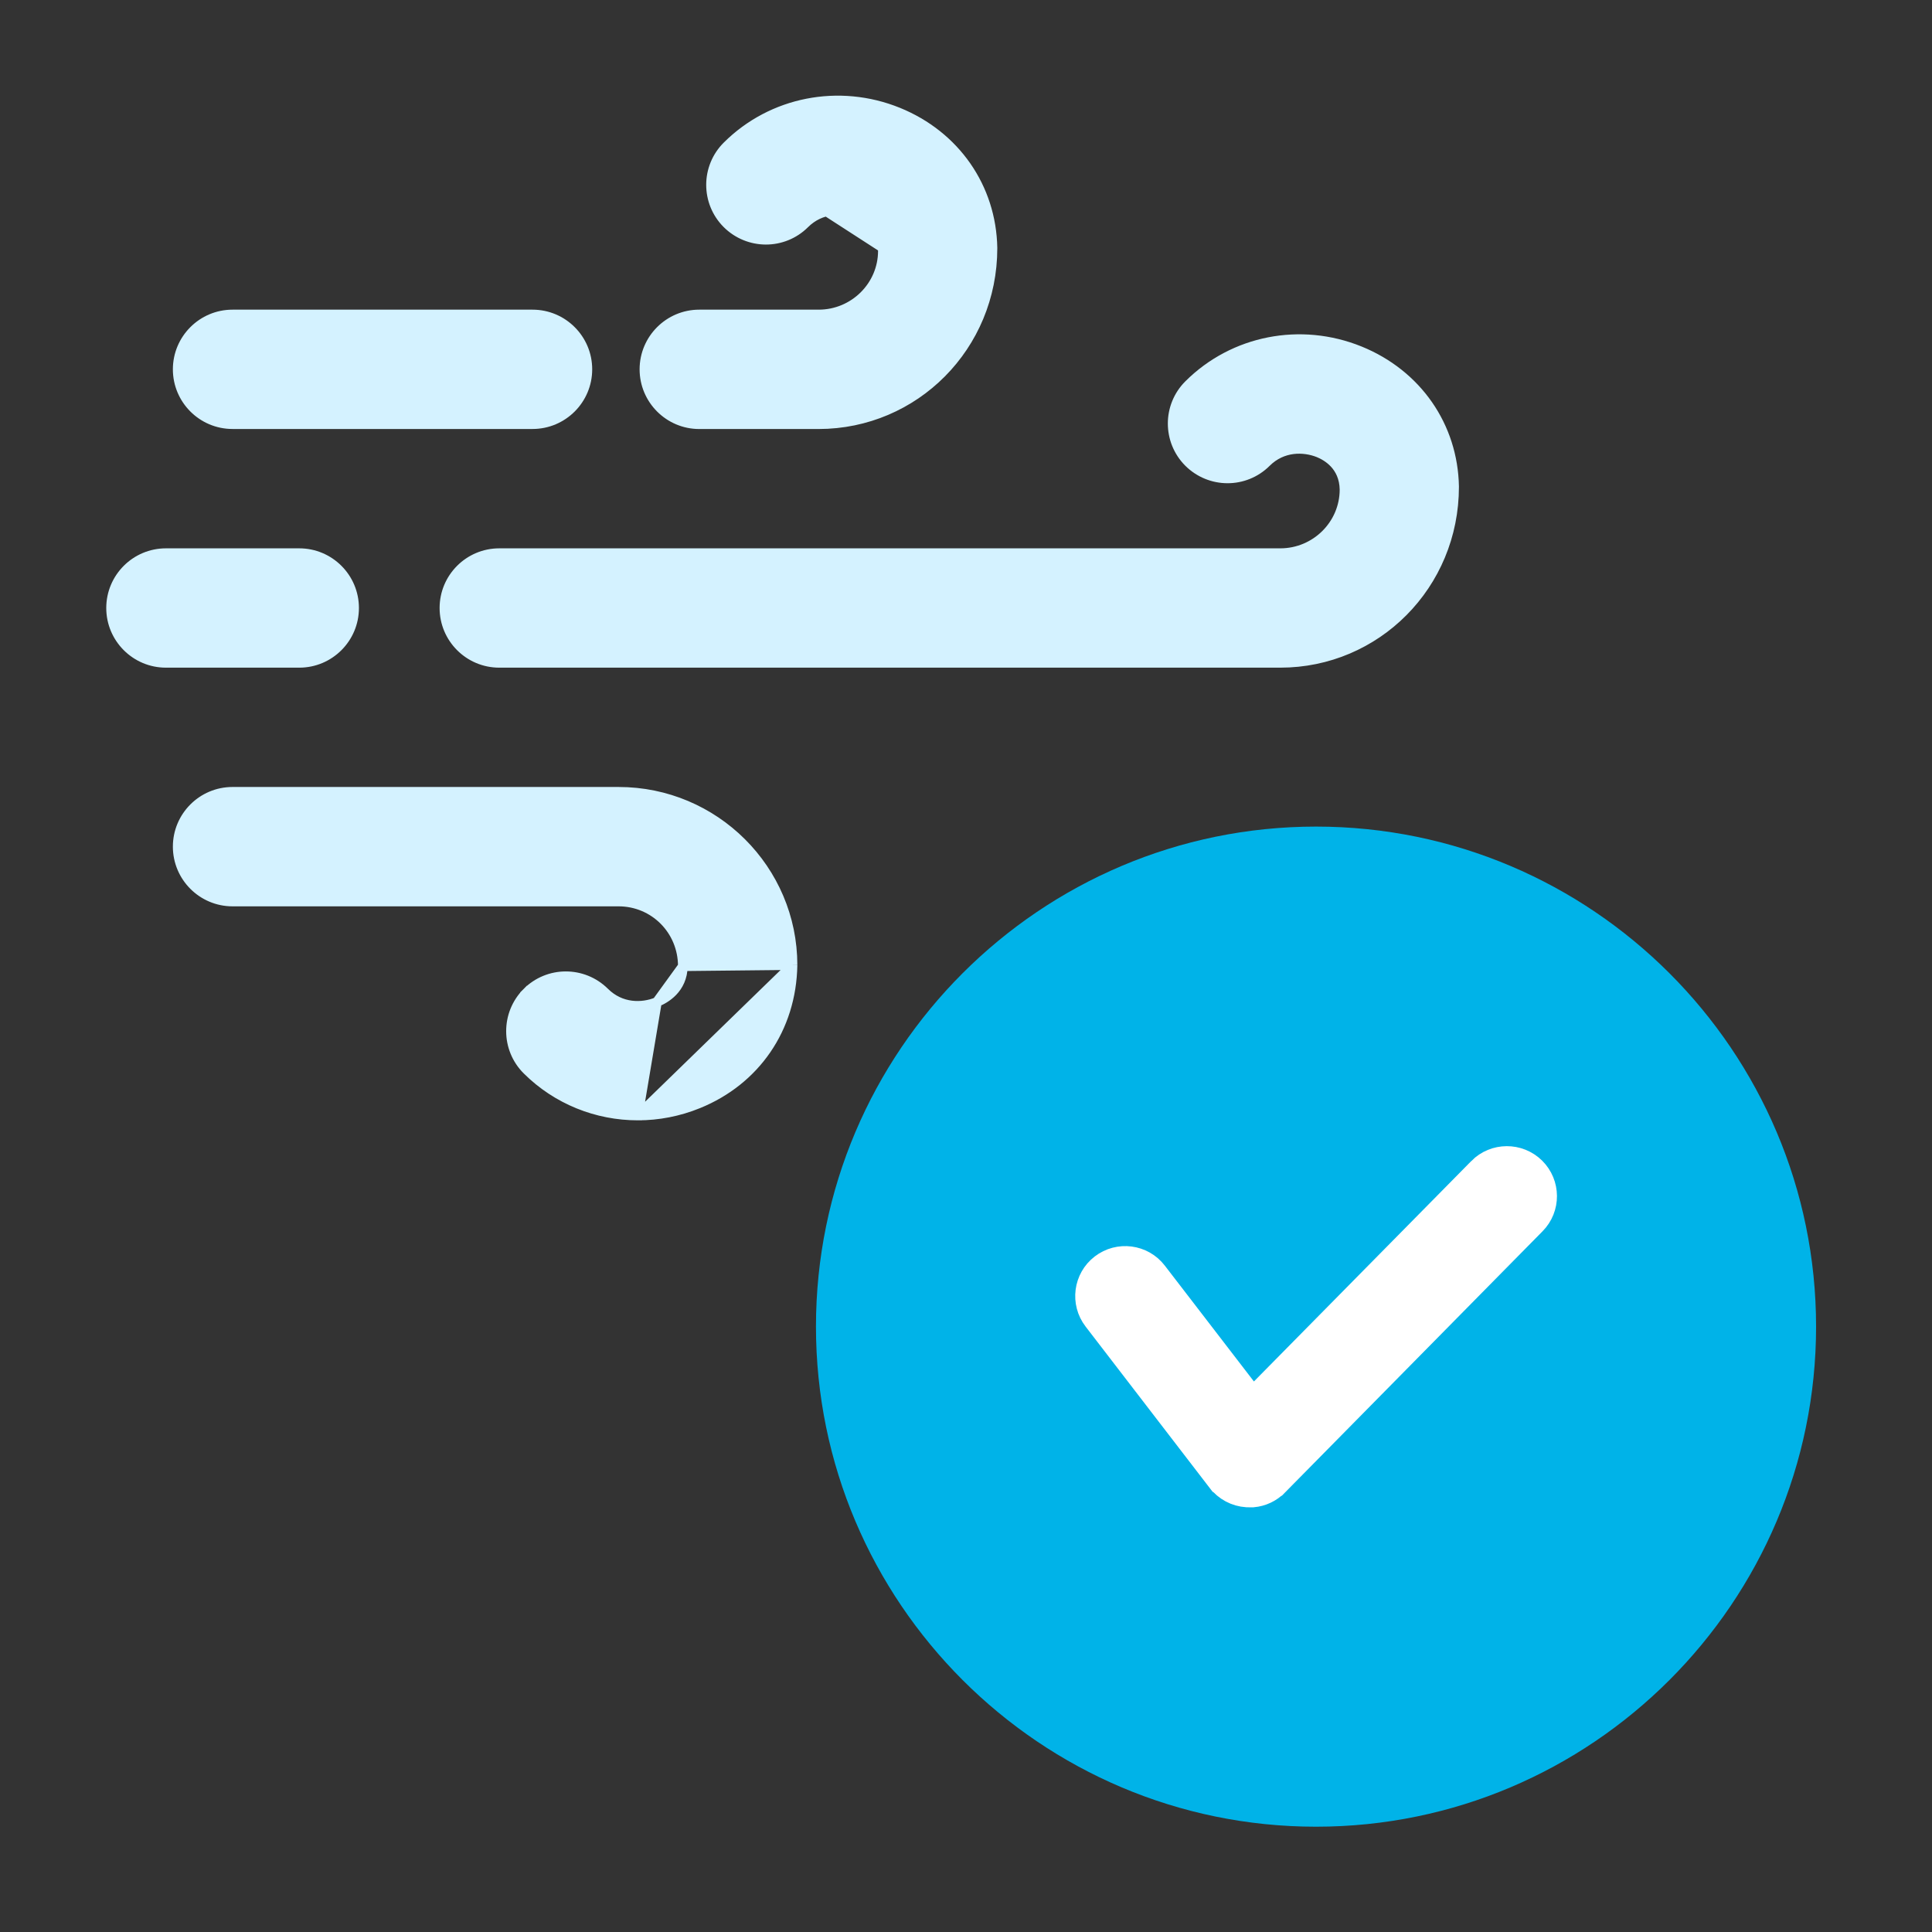
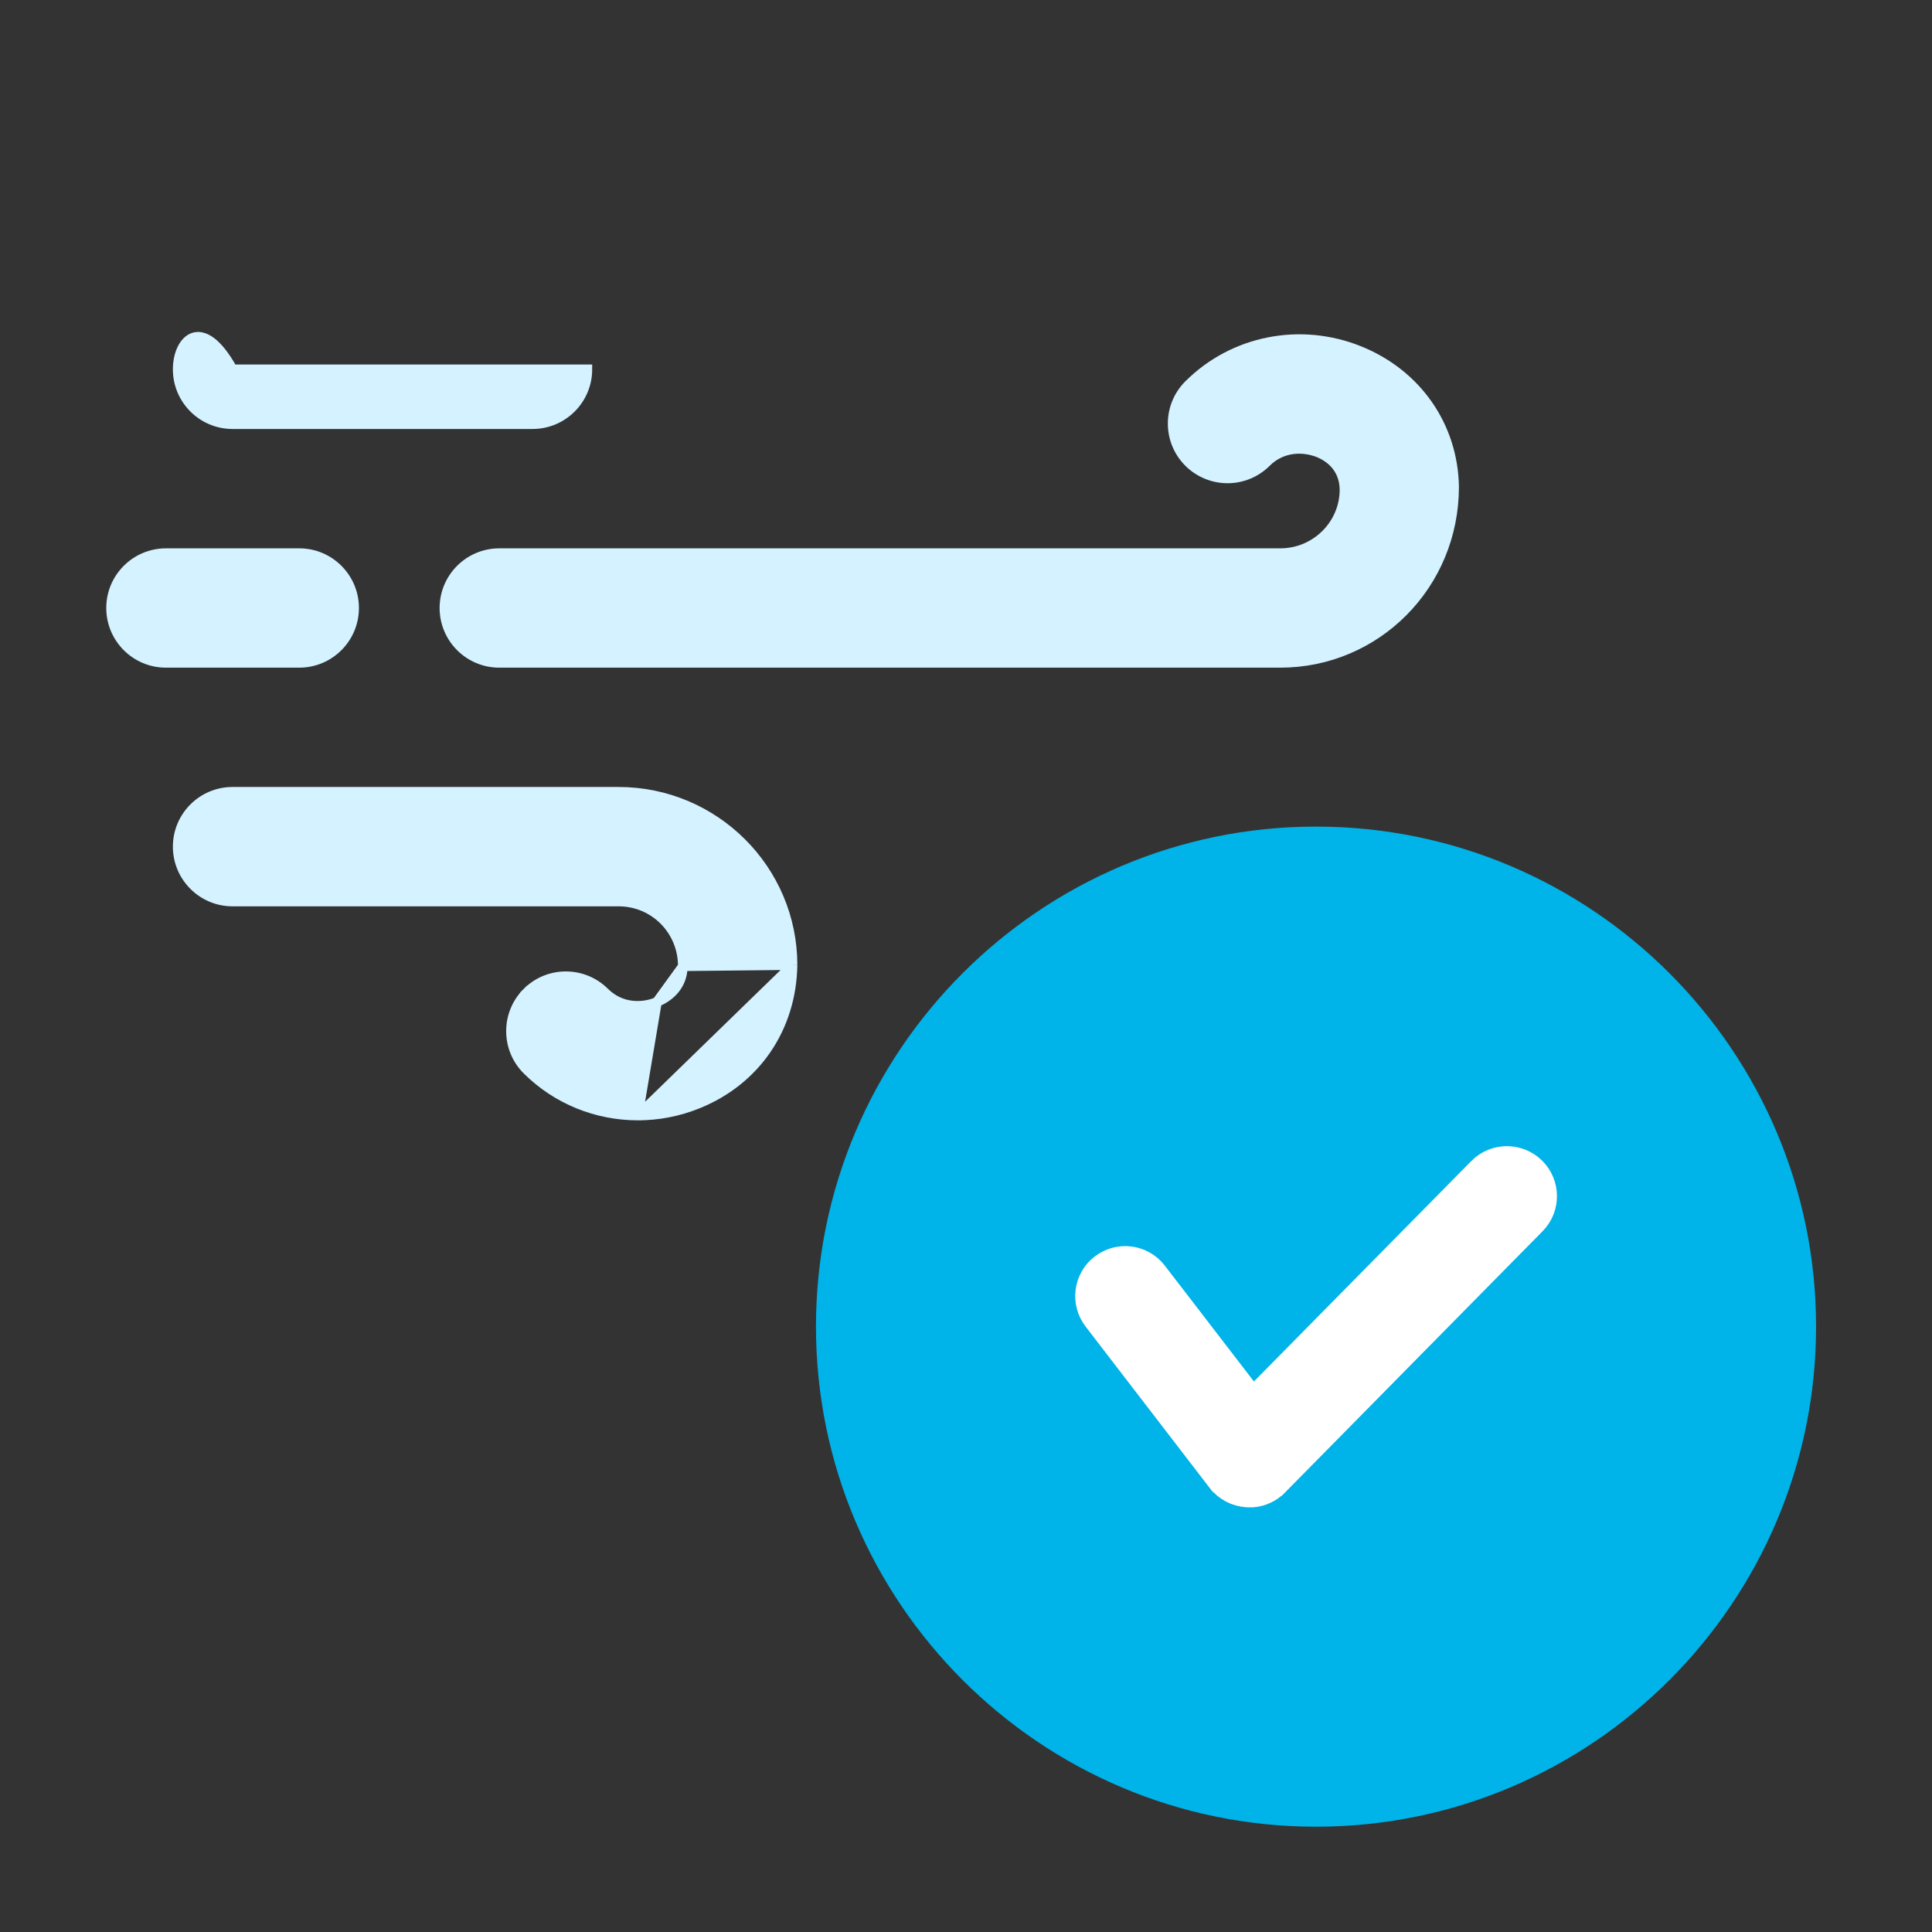
<svg xmlns="http://www.w3.org/2000/svg" width="50" height="50" viewBox="0 0 50 50" fill="none">
  <rect x="0" y="0" width="50" height="50" fill="#333333" stroke="none" />
  <path d="M30.762 11.963L30.762 11.963C31.318 12.518 32.214 12.521 32.77 11.967C33.19 11.549 33.743 11.561 34.126 11.714C34.333 11.799 34.786 12.048 34.796 12.671C34.795 13.576 34.05 14.316 33.133 14.316H12.921C12.138 14.316 11.502 14.952 11.502 15.735C11.502 16.518 12.138 17.154 12.921 17.154H33.133C35.614 17.154 37.632 15.141 37.632 12.597L37.632 12.595C37.605 11.029 36.67 9.685 35.192 9.084L35.192 9.084C33.661 8.462 31.925 8.801 30.767 9.955C30.211 10.508 30.209 11.407 30.762 11.963Z" fill="#D4F2FF" stroke="#D4F2FF" stroke-width="0.25" />
  <path d="M4.294 17.154H7.745C8.528 17.154 9.164 16.518 9.164 15.735C9.164 14.952 8.528 14.316 7.745 14.316H4.294C3.511 14.316 2.875 14.952 2.875 15.735C2.875 16.518 3.511 17.154 4.294 17.154Z" fill="#D4F2FF" stroke="#D4F2FF" stroke-width="0.25" />
-   <path d="M22.225 5.422L22.178 5.537C22.385 5.622 22.838 5.871 22.849 6.495C22.848 7.399 22.103 8.139 21.186 8.139H18.097C17.314 8.139 16.678 8.776 16.678 9.558C16.678 10.341 17.314 10.978 18.097 10.978H21.186V10.978C23.668 10.976 25.685 8.964 25.685 6.42L25.685 6.418C25.658 4.853 24.722 3.508 23.245 2.907L23.245 2.907C21.713 2.285 19.975 2.627 18.82 3.778C18.264 4.331 18.262 5.23 18.815 5.786L18.815 5.786C19.371 6.341 20.267 6.344 20.823 5.791C21.244 5.372 21.796 5.382 22.178 5.537L22.225 5.422ZM22.225 5.422C22.447 5.512 22.963 5.793 22.974 6.494L18.908 3.866C18.401 4.371 18.399 5.191 18.904 5.698C19.41 6.205 20.228 6.207 20.735 5.702C21.201 5.238 21.811 5.253 22.225 5.422Z" fill="#D4F2FF" stroke="#D4F2FF" stroke-width="0.25" />
-   <path d="M6.018 10.977H13.782C14.565 10.977 15.201 10.341 15.201 9.558C15.201 8.775 14.565 8.139 13.782 8.139H6.018C5.235 8.139 4.599 8.775 4.599 9.558C4.599 10.341 5.235 10.977 6.018 10.977Z" fill="#D4F2FF" stroke="#D4F2FF" stroke-width="0.25" />
+   <path d="M6.018 10.977H13.782C14.565 10.977 15.201 10.341 15.201 9.558H6.018C5.235 8.139 4.599 8.775 4.599 9.558C4.599 10.341 5.235 10.977 6.018 10.977Z" fill="#D4F2FF" stroke="#D4F2FF" stroke-width="0.25" />
  <path d="M16.508 28.869L16.507 28.869C15.45 28.869 14.417 28.462 13.643 27.692L13.643 27.692C13.087 27.139 13.085 26.24 13.638 25.684L13.727 25.772L13.638 25.684C14.191 25.128 15.088 25.126 15.646 25.679L15.646 25.679C16.067 26.098 16.619 26.088 17.001 25.933L16.508 28.869ZM16.508 28.869L16.509 28.869C16.509 28.869 16.509 28.869 16.51 28.869C17.032 28.869 17.563 28.769 18.07 28.562C19.549 27.961 20.483 26.616 20.51 24.978H20.51M16.508 28.869L20.51 24.978M20.51 24.978V24.976M20.51 24.978V24.976M20.51 24.976C20.51 22.504 18.491 20.492 16.009 20.492H6.018C5.235 20.492 4.599 21.128 4.599 21.911C4.599 22.694 5.235 23.331 6.018 23.331H16.009C16.927 23.331 17.671 24.067 17.672 25.006M20.51 24.976L17.672 25.006M17.672 25.006C17.662 25.597 17.21 25.847 17.001 25.932L17.672 25.006Z" fill="#D4F2FF" stroke="#D4F2FF" stroke-width="0.25" />
  <path d="M34.059 47.275C26.924 47.275 21.117 41.468 21.117 34.333C21.117 27.198 26.924 21.392 34.059 21.392C41.194 21.392 47 27.198 47 34.333C47 41.468 41.194 47.275 34.059 47.275Z" fill="#00B3E8" />
  <path d="M33.057 38.434C32.888 38.607 32.664 38.712 32.426 38.733H32.331C32.304 38.733 32.288 38.733 32.272 38.732L32.272 38.732L32.268 38.732C31.974 38.713 31.703 38.569 31.523 38.336C31.523 38.336 31.522 38.336 31.522 38.336L28.314 34.163C27.971 33.717 28.054 33.079 28.5 32.736L28.5 32.736C28.945 32.394 29.584 32.476 29.927 32.923L29.927 32.923L32.233 35.921L32.426 36.172L32.648 35.946L38.273 30.242C38.273 30.242 38.273 30.241 38.273 30.241C38.273 30.241 38.273 30.241 38.273 30.241C38.669 29.841 39.314 29.838 39.715 30.232C40.115 30.627 40.12 31.272 39.724 31.672L39.724 31.672L33.058 38.434L33.057 38.434Z" fill="white" stroke="white" stroke-width="0.552" />
</svg>